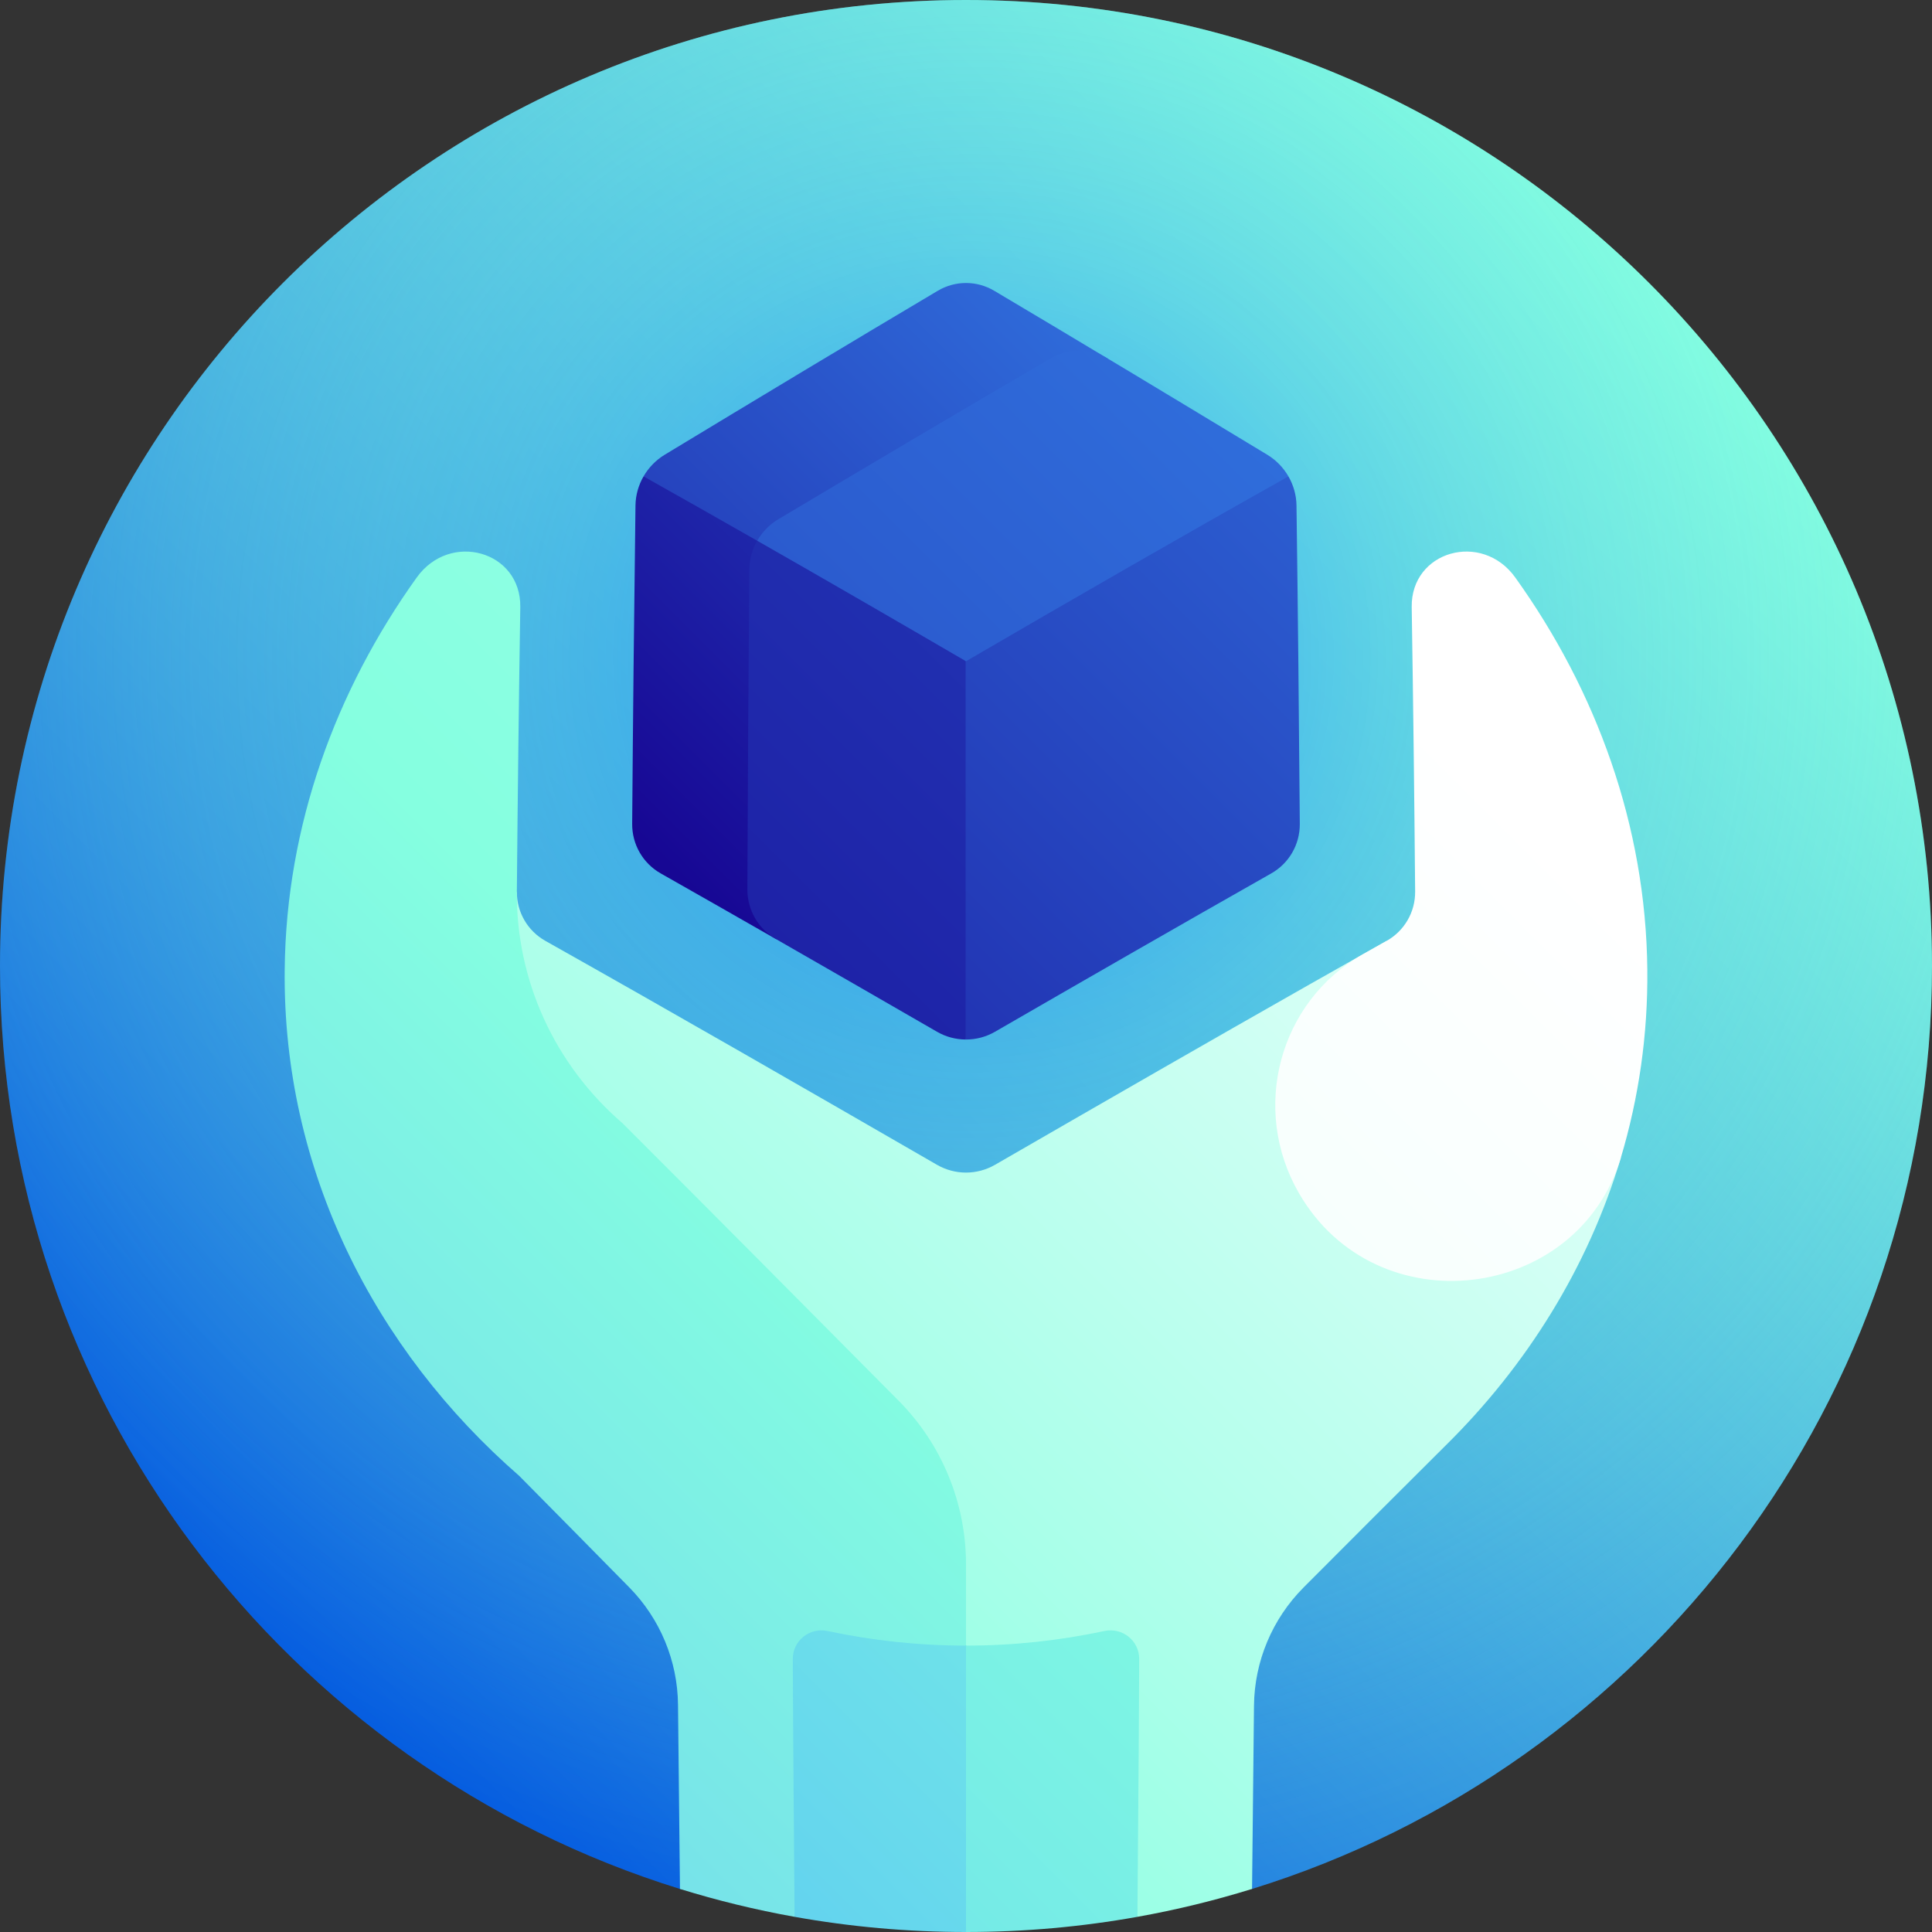
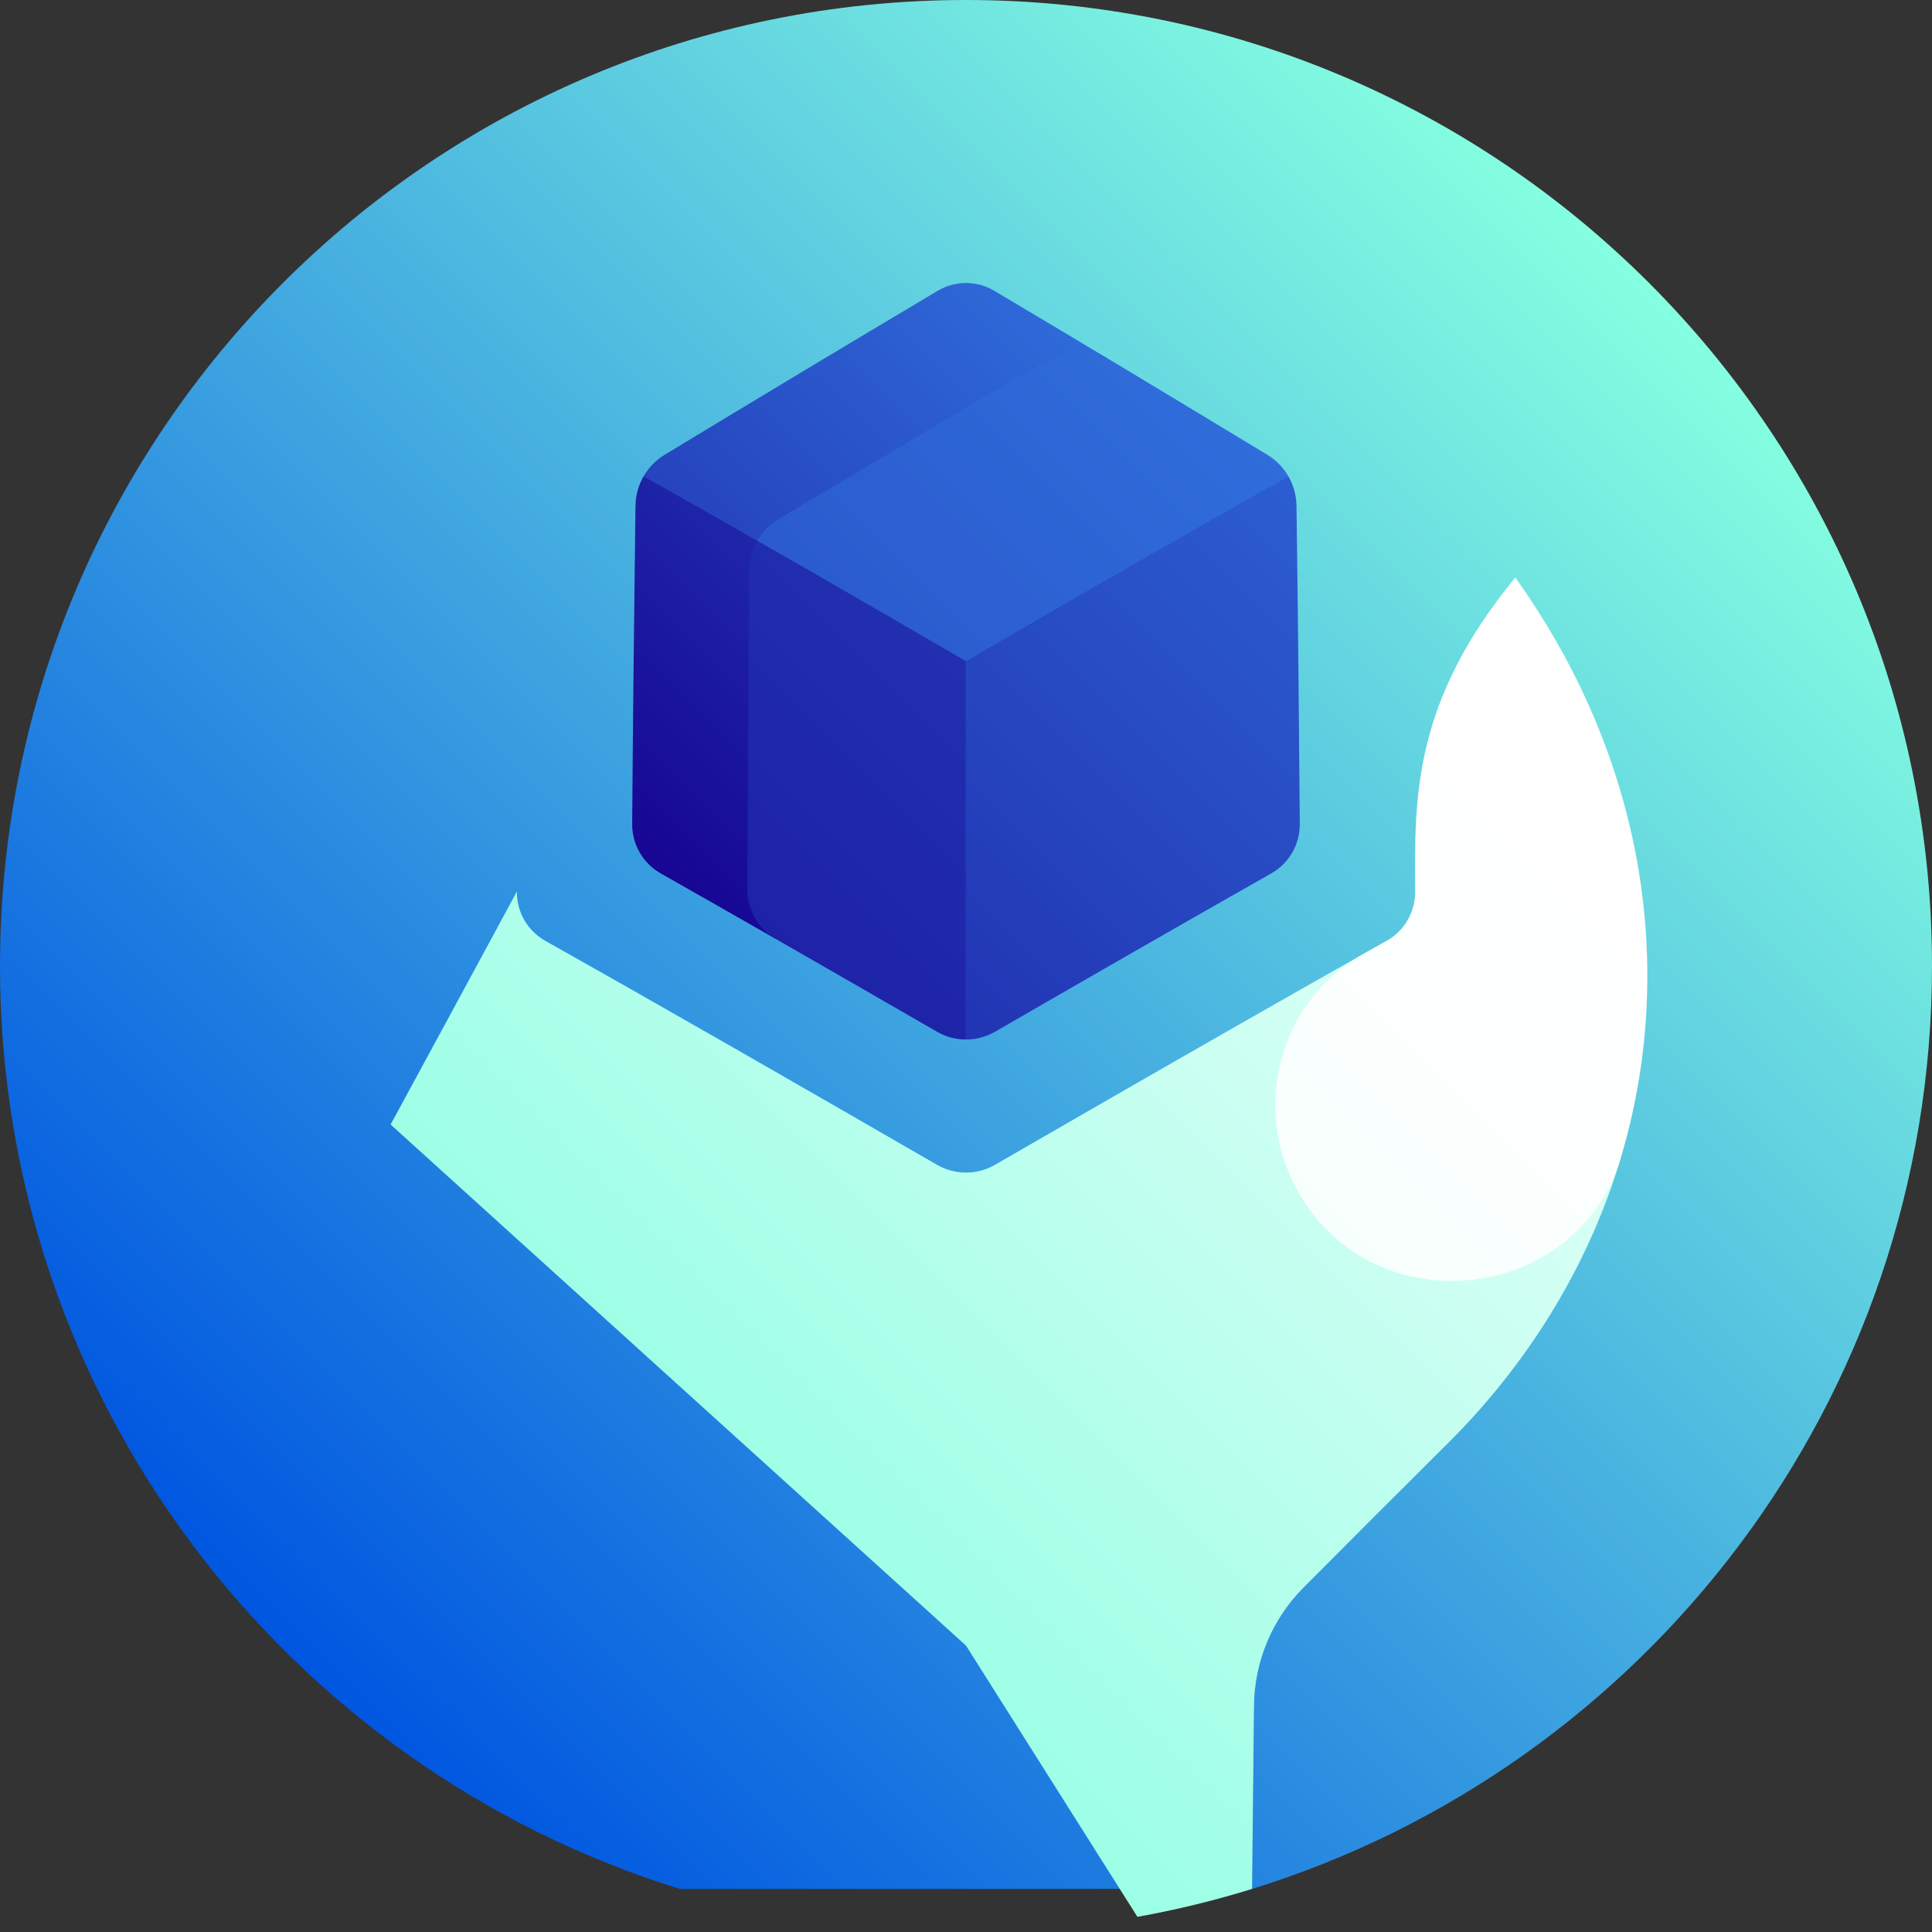
<svg xmlns="http://www.w3.org/2000/svg" width="80" height="80" viewBox="0 0 80 80" fill="none">
  <rect x="0" y="0" width="80" height="80" fill="#333333" stroke="none" />
  <path d="M40 0C17.909 0 0 17.909 0 40C0 57.968 11.847 73.168 28.155 78.217H51.845C68.153 73.168 80 57.968 80 40C80 17.909 62.091 0 40 0Z" fill="url(#paint0_linear_1282_81)" />
-   <path d="M40 0C17.909 0 0 17.909 0 40C0 57.968 11.847 73.168 28.155 78.217H51.845C68.153 73.168 80 57.968 80 40C80 17.909 62.091 0 40 0Z" fill="url(#paint1_radial_1282_81)" />
  <path d="M57.416 38.96C53.225 41.318 49.017 43.728 44.803 46.155C44.803 46.154 41.202 48.231 41.201 48.232C40.458 48.661 39.542 48.661 38.799 48.232C33.382 45.105 27.969 41.989 22.584 38.96C21.845 38.545 21.395 37.767 21.402 36.918C19.655 40.151 17.91 43.369 16.174 46.564L40 68.141L47.098 79.372C48.716 79.082 50.3 78.695 51.845 78.216L51.925 70.625C51.945 68.789 52.682 67.035 53.978 65.734C55.938 63.767 57.9 61.804 59.862 59.853C63.223 56.541 65.766 52.462 67.118 47.936C63.888 44.981 60.65 41.98 57.416 38.96Z" fill="url(#paint2_linear_1282_81)" />
-   <path d="M37.214 58.005C33.402 54.16 29.583 50.314 25.78 46.513C22.968 44.089 21.37 40.605 21.402 36.918C21.436 32.991 21.483 29.064 21.544 25.136C21.578 22.814 18.638 21.982 17.255 23.914C13.9 28.599 11.849 34.183 11.789 40.146C11.698 48.442 15.511 55.896 21.498 61.111C23.019 62.647 24.54 64.189 26.059 65.733C27.334 67.029 28.056 68.769 28.075 70.587L28.156 78.217C29.7 78.695 31.285 79.082 32.903 79.372L40 68.141V64.775C40.001 62.239 39 59.806 37.214 58.005Z" fill="url(#paint3_linear_1282_81)" />
-   <path d="M62.745 23.914C61.362 21.982 58.422 22.814 58.456 25.136C58.517 29.064 58.565 32.991 58.598 36.918C58.605 37.767 58.154 38.545 57.416 38.96C57.088 39.145 56.76 39.329 56.433 39.514C52.957 41.474 51.771 45.935 53.791 49.414C56.989 54.937 65.318 53.919 67.117 47.937C67.856 45.463 68.239 42.854 68.212 40.146C68.152 34.184 66.101 28.599 62.745 23.914Z" fill="url(#paint4_linear_1282_81)" />
+   <path d="M62.745 23.914C58.517 29.064 58.565 32.991 58.598 36.918C58.605 37.767 58.154 38.545 57.416 38.96C57.088 39.145 56.76 39.329 56.433 39.514C52.957 41.474 51.771 45.935 53.791 49.414C56.989 54.937 65.318 53.919 67.117 47.937C67.856 45.463 68.239 42.854 68.212 40.146C68.152 34.184 66.101 28.599 62.745 23.914Z" fill="url(#paint4_linear_1282_81)" />
  <path d="M32.242 19.61C30.377 19.638 28.512 19.677 26.647 19.727C26.438 20.089 26.32 20.503 26.314 20.929C26.256 25.324 26.21 29.718 26.177 34.112C26.17 34.965 26.621 35.747 27.359 36.166C28.95 37.067 30.543 37.976 32.138 38.889C32.157 32.462 32.192 26.036 32.242 19.61Z" fill="url(#paint5_linear_1282_81)" />
  <path d="M31.354 22.391C31.147 22.752 31.03 23.166 31.027 23.594C30.992 28.003 30.965 32.413 30.947 36.822C30.944 37.678 31.397 38.465 32.138 38.889C34.355 40.159 36.576 41.439 38.8 42.723C39.167 42.935 39.575 43.041 39.985 43.044C42.907 36.137 45.814 29.237 48.646 22.391C42.882 22.301 37.118 22.301 31.354 22.391Z" fill="url(#paint6_linear_1282_81)" />
  <path d="M53.352 19.727C48.896 19.609 44.44 19.55 39.984 19.55C39.984 27.381 39.984 35.212 39.984 43.044C40.404 43.047 40.824 42.94 41.2 42.723C45.023 40.515 48.839 38.32 52.64 36.166C53.378 35.747 53.829 34.965 53.822 34.112C53.789 29.718 53.744 25.324 53.685 20.93C53.679 20.503 53.561 20.09 53.352 19.727Z" fill="url(#paint7_linear_1282_81)" />
  <path d="M41.172 12.042C40.446 11.61 39.555 11.61 38.828 12.042C35.088 14.262 31.318 16.534 27.525 18.829C27.157 19.052 26.857 19.364 26.648 19.726C28.212 20.604 29.781 21.493 31.355 22.391C36.232 19.818 41.079 17.289 45.881 14.854C44.307 13.909 42.737 12.971 41.172 12.042Z" fill="url(#paint8_linear_1282_81)" />
  <path d="M52.476 18.83C52.468 18.82 45.873 14.843 45.881 14.854C45.15 14.415 44.255 14.405 43.529 14.828C39.789 17.007 36.02 19.24 32.229 21.5C31.861 21.72 31.561 22.03 31.355 22.391C34.223 24.028 37.106 25.695 39.999 27.381C44.481 24.771 48.936 22.205 53.352 19.727C53.143 19.365 52.844 19.053 52.476 18.83Z" fill="url(#paint9_linear_1282_81)" />
-   <path d="M34.271 67.537C33.524 67.378 32.825 67.936 32.828 68.699C32.846 73.038 32.872 75.033 32.902 79.372C35.206 79.784 37.578 80 40 80L44.687 74.07L40 68.141C38.037 68.141 36.122 67.932 34.271 67.537Z" fill="url(#paint10_linear_1282_81)" />
-   <path d="M45.729 67.537C43.878 67.932 41.963 68.141 40 68.141V80C42.422 80 44.794 79.785 47.098 79.372C47.128 75.033 47.154 73.038 47.172 68.699C47.175 67.936 46.475 67.377 45.729 67.537Z" fill="url(#paint11_linear_1282_81)" />
  <defs>
    <linearGradient id="paint0_linear_1282_81" x1="11.716" y1="68.284" x2="68.284" y2="11.716" gradientUnits="userSpaceOnUse">
      <stop stop-color="#0056E0" />
      <stop offset="1" stop-color="#85FFE0" />
    </linearGradient>
    <radialGradient id="paint1_radial_1282_81" cx="0" cy="0" r="1" gradientUnits="userSpaceOnUse" gradientTransform="translate(40.158 27.299) scale(53.33 53.33)">
      <stop stop-color="#0072FF" stop-opacity="0.7" />
      <stop offset="0.073" stop-color="#188BF9" stop-opacity="0.649" />
      <stop offset="0.195" stop-color="#39AFF2" stop-opacity="0.563" />
      <stop offset="0.325" stop-color="#55CCEB" stop-opacity="0.473" />
      <stop offset="0.462" stop-color="#6AE2E6" stop-opacity="0.377" />
      <stop offset="0.609" stop-color="#79F3E3" stop-opacity="0.273" />
      <stop offset="0.776" stop-color="#82FCE1" stop-opacity="0.157" />
      <stop offset="1" stop-color="#85FFE0" stop-opacity="0" />
    </radialGradient>
    <linearGradient id="paint2_linear_1282_81" x1="1.494" y1="92.697" x2="69.972" y2="24.219" gradientUnits="userSpaceOnUse">
      <stop stop-color="#63BCF5" />
      <stop offset="0.274" stop-color="#85FFE0" />
      <stop offset="0.444" stop-color="#9DFFE6" />
      <stop offset="0.8" stop-color="#DAFFF6" />
      <stop offset="1" stop-color="white" />
    </linearGradient>
    <linearGradient id="paint3_linear_1282_81" x1="-9.679" y1="86.375" x2="136.054" y2="-59.359" gradientUnits="userSpaceOnUse">
      <stop stop-color="#63BCF5" />
      <stop offset="0.274" stop-color="#85FFE0" />
      <stop offset="0.444" stop-color="#9DFFE6" />
      <stop offset="0.8" stop-color="#DAFFF6" />
      <stop offset="1" stop-color="white" />
    </linearGradient>
    <linearGradient id="paint4_linear_1282_81" x1="-234.663" y1="334.09" x2="64.471" y2="34.956" gradientUnits="userSpaceOnUse">
      <stop stop-color="#63BCF5" />
      <stop offset="0.274" stop-color="#85FFE0" />
      <stop offset="0.444" stop-color="#9DFFE6" />
      <stop offset="0.8" stop-color="#DAFFF6" />
      <stop offset="1" stop-color="white" />
    </linearGradient>
    <linearGradient id="paint5_linear_1282_81" x1="25.259" y1="33.441" x2="67.447" y2="-8.746" gradientUnits="userSpaceOnUse">
      <stop stop-color="#170794" />
      <stop offset="1" stop-color="#3CA1FF" />
    </linearGradient>
    <linearGradient id="paint6_linear_1282_81" x1="10.974" y1="57.413" x2="123.647" y2="-55.261" gradientUnits="userSpaceOnUse">
      <stop stop-color="#170794" />
      <stop offset="1" stop-color="#3CA1FF" />
    </linearGradient>
    <linearGradient id="paint7_linear_1282_81" x1="15.36" y1="58.87" x2="83.76" y2="-9.53" gradientUnits="userSpaceOnUse">
      <stop stop-color="#170794" />
      <stop offset="1" stop-color="#3CA1FF" />
    </linearGradient>
    <linearGradient id="paint8_linear_1282_81" x1="11.884" y1="41.61" x2="58.674" y2="-5.18" gradientUnits="userSpaceOnUse">
      <stop stop-color="#170794" />
      <stop offset="1" stop-color="#3CA1FF" />
    </linearGradient>
    <linearGradient id="paint9_linear_1282_81" x1="-20.759" y1="84.11" x2="83.832" y2="-20.481" gradientUnits="userSpaceOnUse">
      <stop stop-color="#170794" />
      <stop offset="1" stop-color="#3CA1FF" />
    </linearGradient>
    <linearGradient id="paint10_linear_1282_81" x1="-0.254" y1="110.769" x2="81.041" y2="29.474" gradientUnits="userSpaceOnUse">
      <stop stop-color="#3CA1FF" />
      <stop offset="0.108" stop-color="#47AFFA" />
      <stop offset="0.569" stop-color="#74E9E7" />
      <stop offset="0.79" stop-color="#85FFE0" />
      <stop offset="0.881" stop-color="#9DFFE6" />
      <stop offset="1" stop-color="#C2FFF0" />
    </linearGradient>
    <linearGradient id="paint11_linear_1282_81" x1="-8.433" y1="125.738" x2="73.132" y2="44.173" gradientUnits="userSpaceOnUse">
      <stop stop-color="#3CA1FF" />
      <stop offset="0.108" stop-color="#47AFFA" />
      <stop offset="0.569" stop-color="#74E9E7" />
      <stop offset="0.79" stop-color="#85FFE0" />
      <stop offset="0.881" stop-color="#9DFFE6" />
      <stop offset="1" stop-color="#C2FFF0" />
    </linearGradient>
  </defs>
</svg>